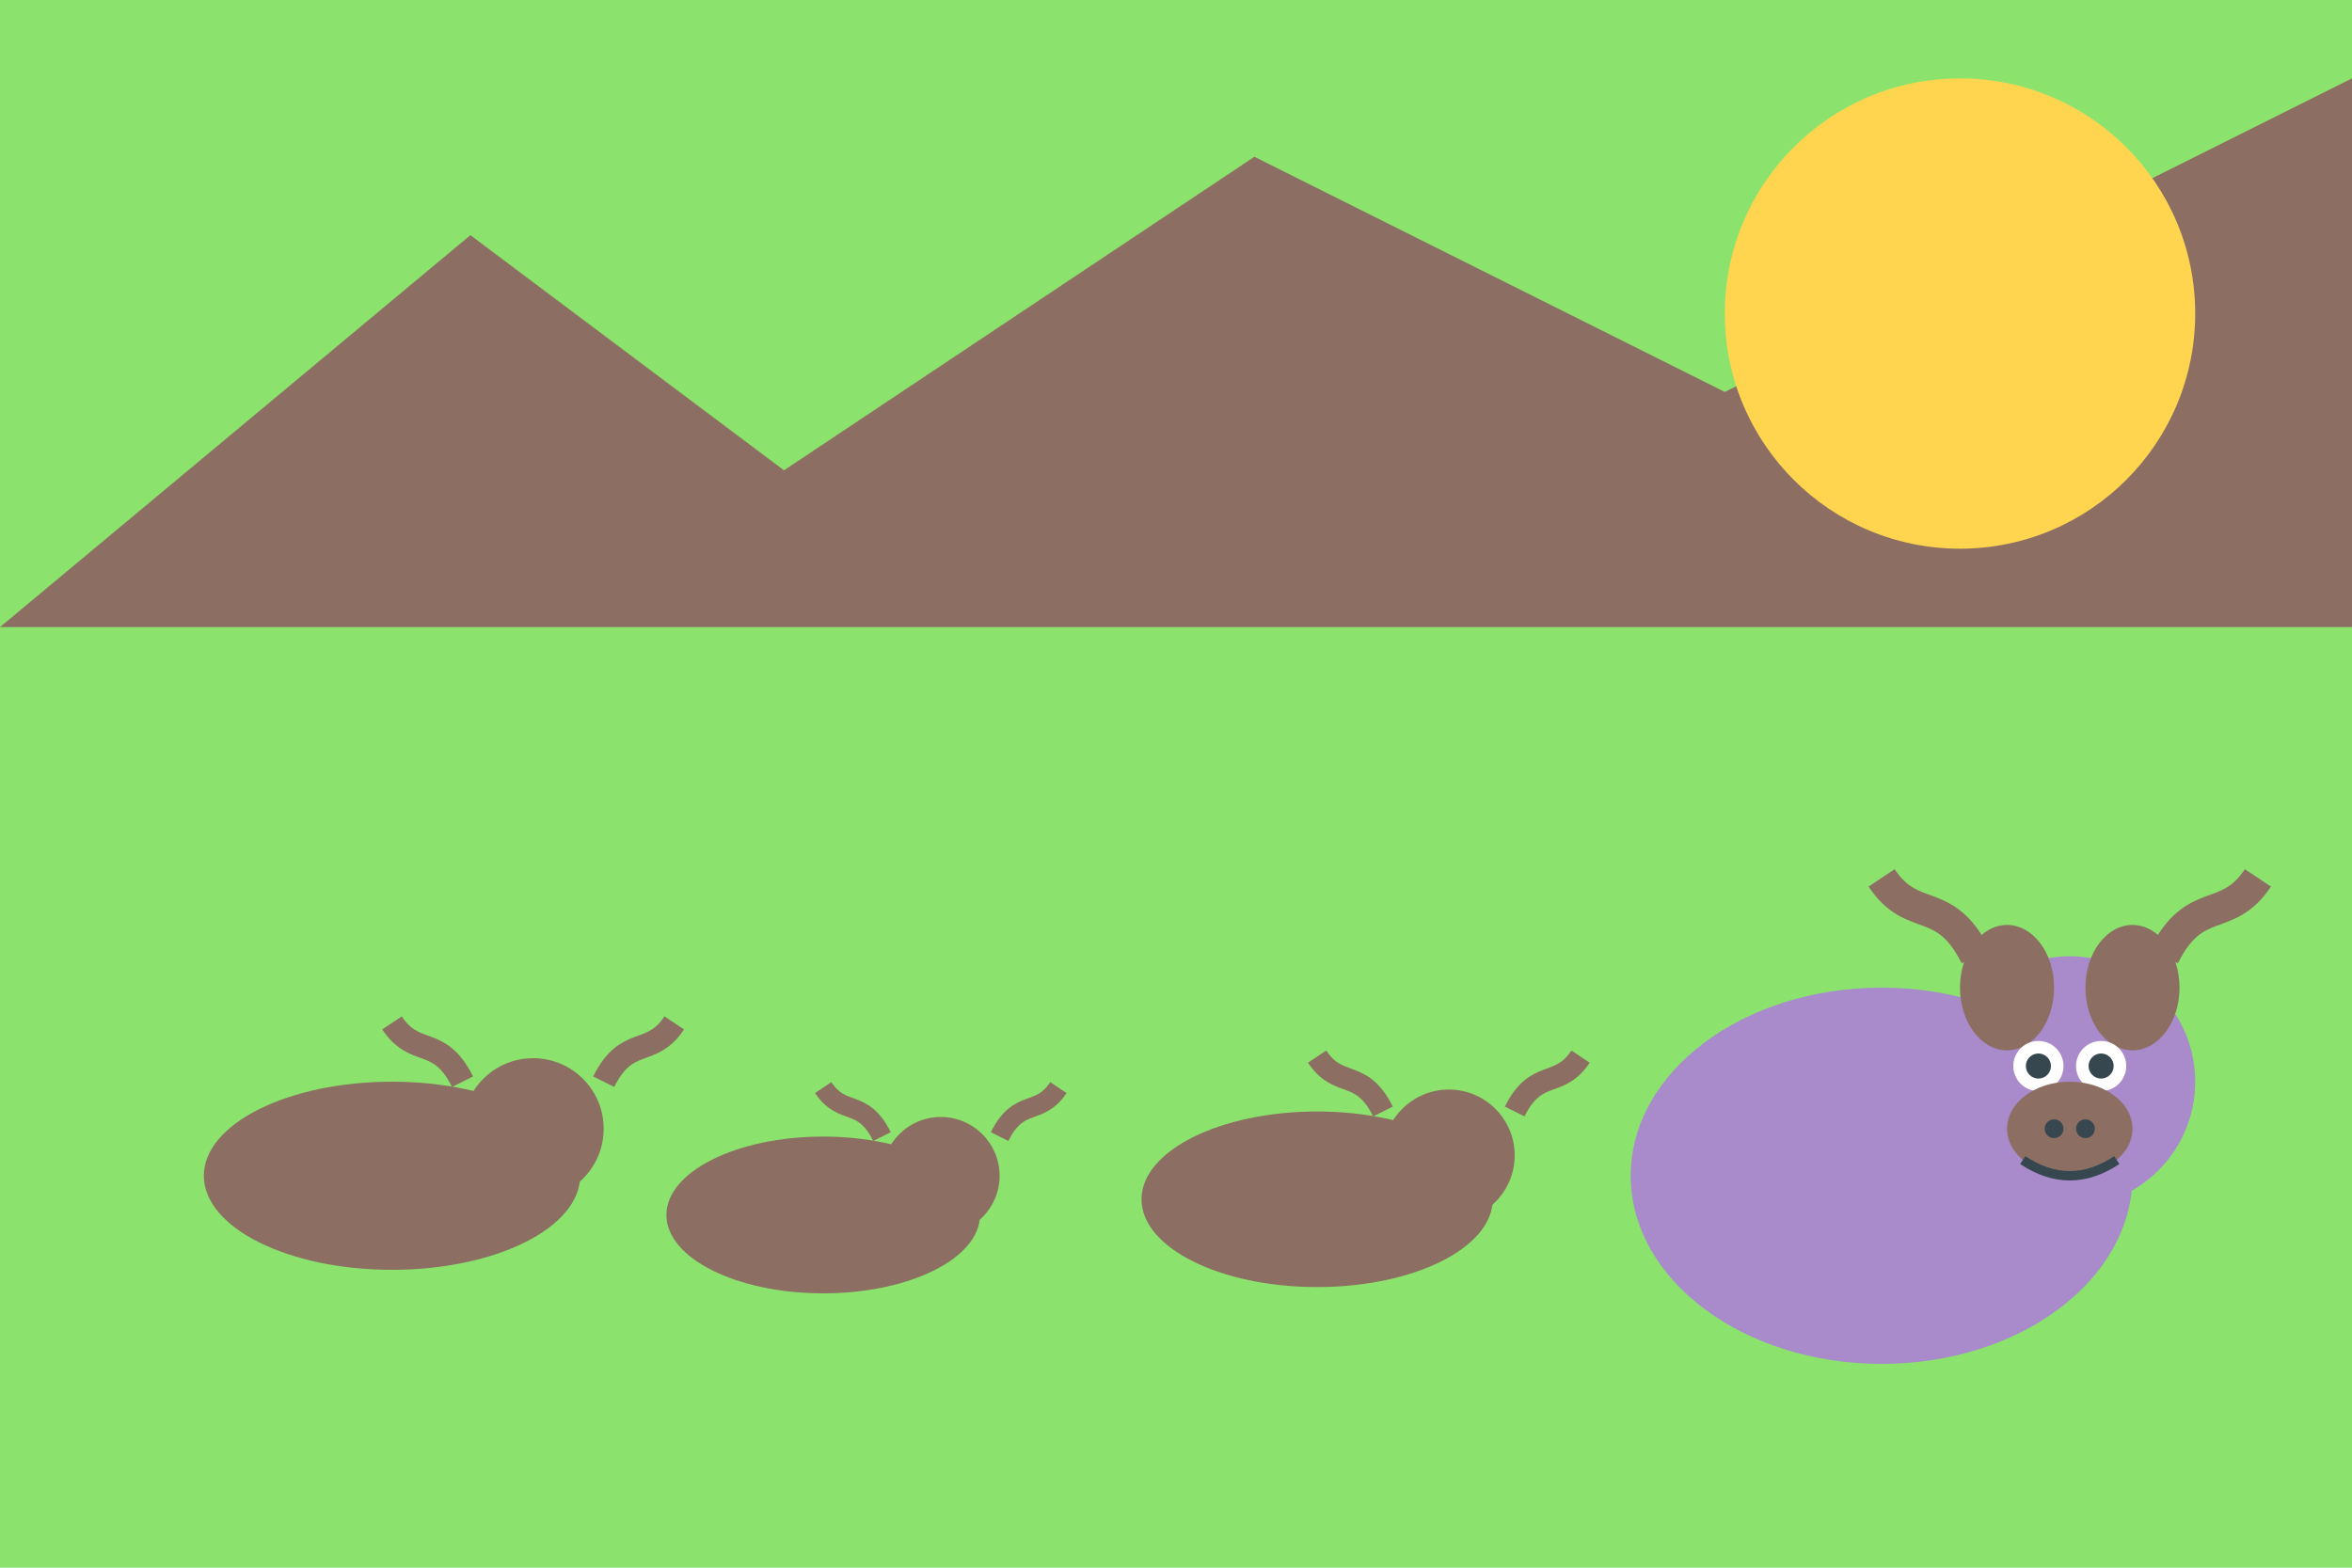
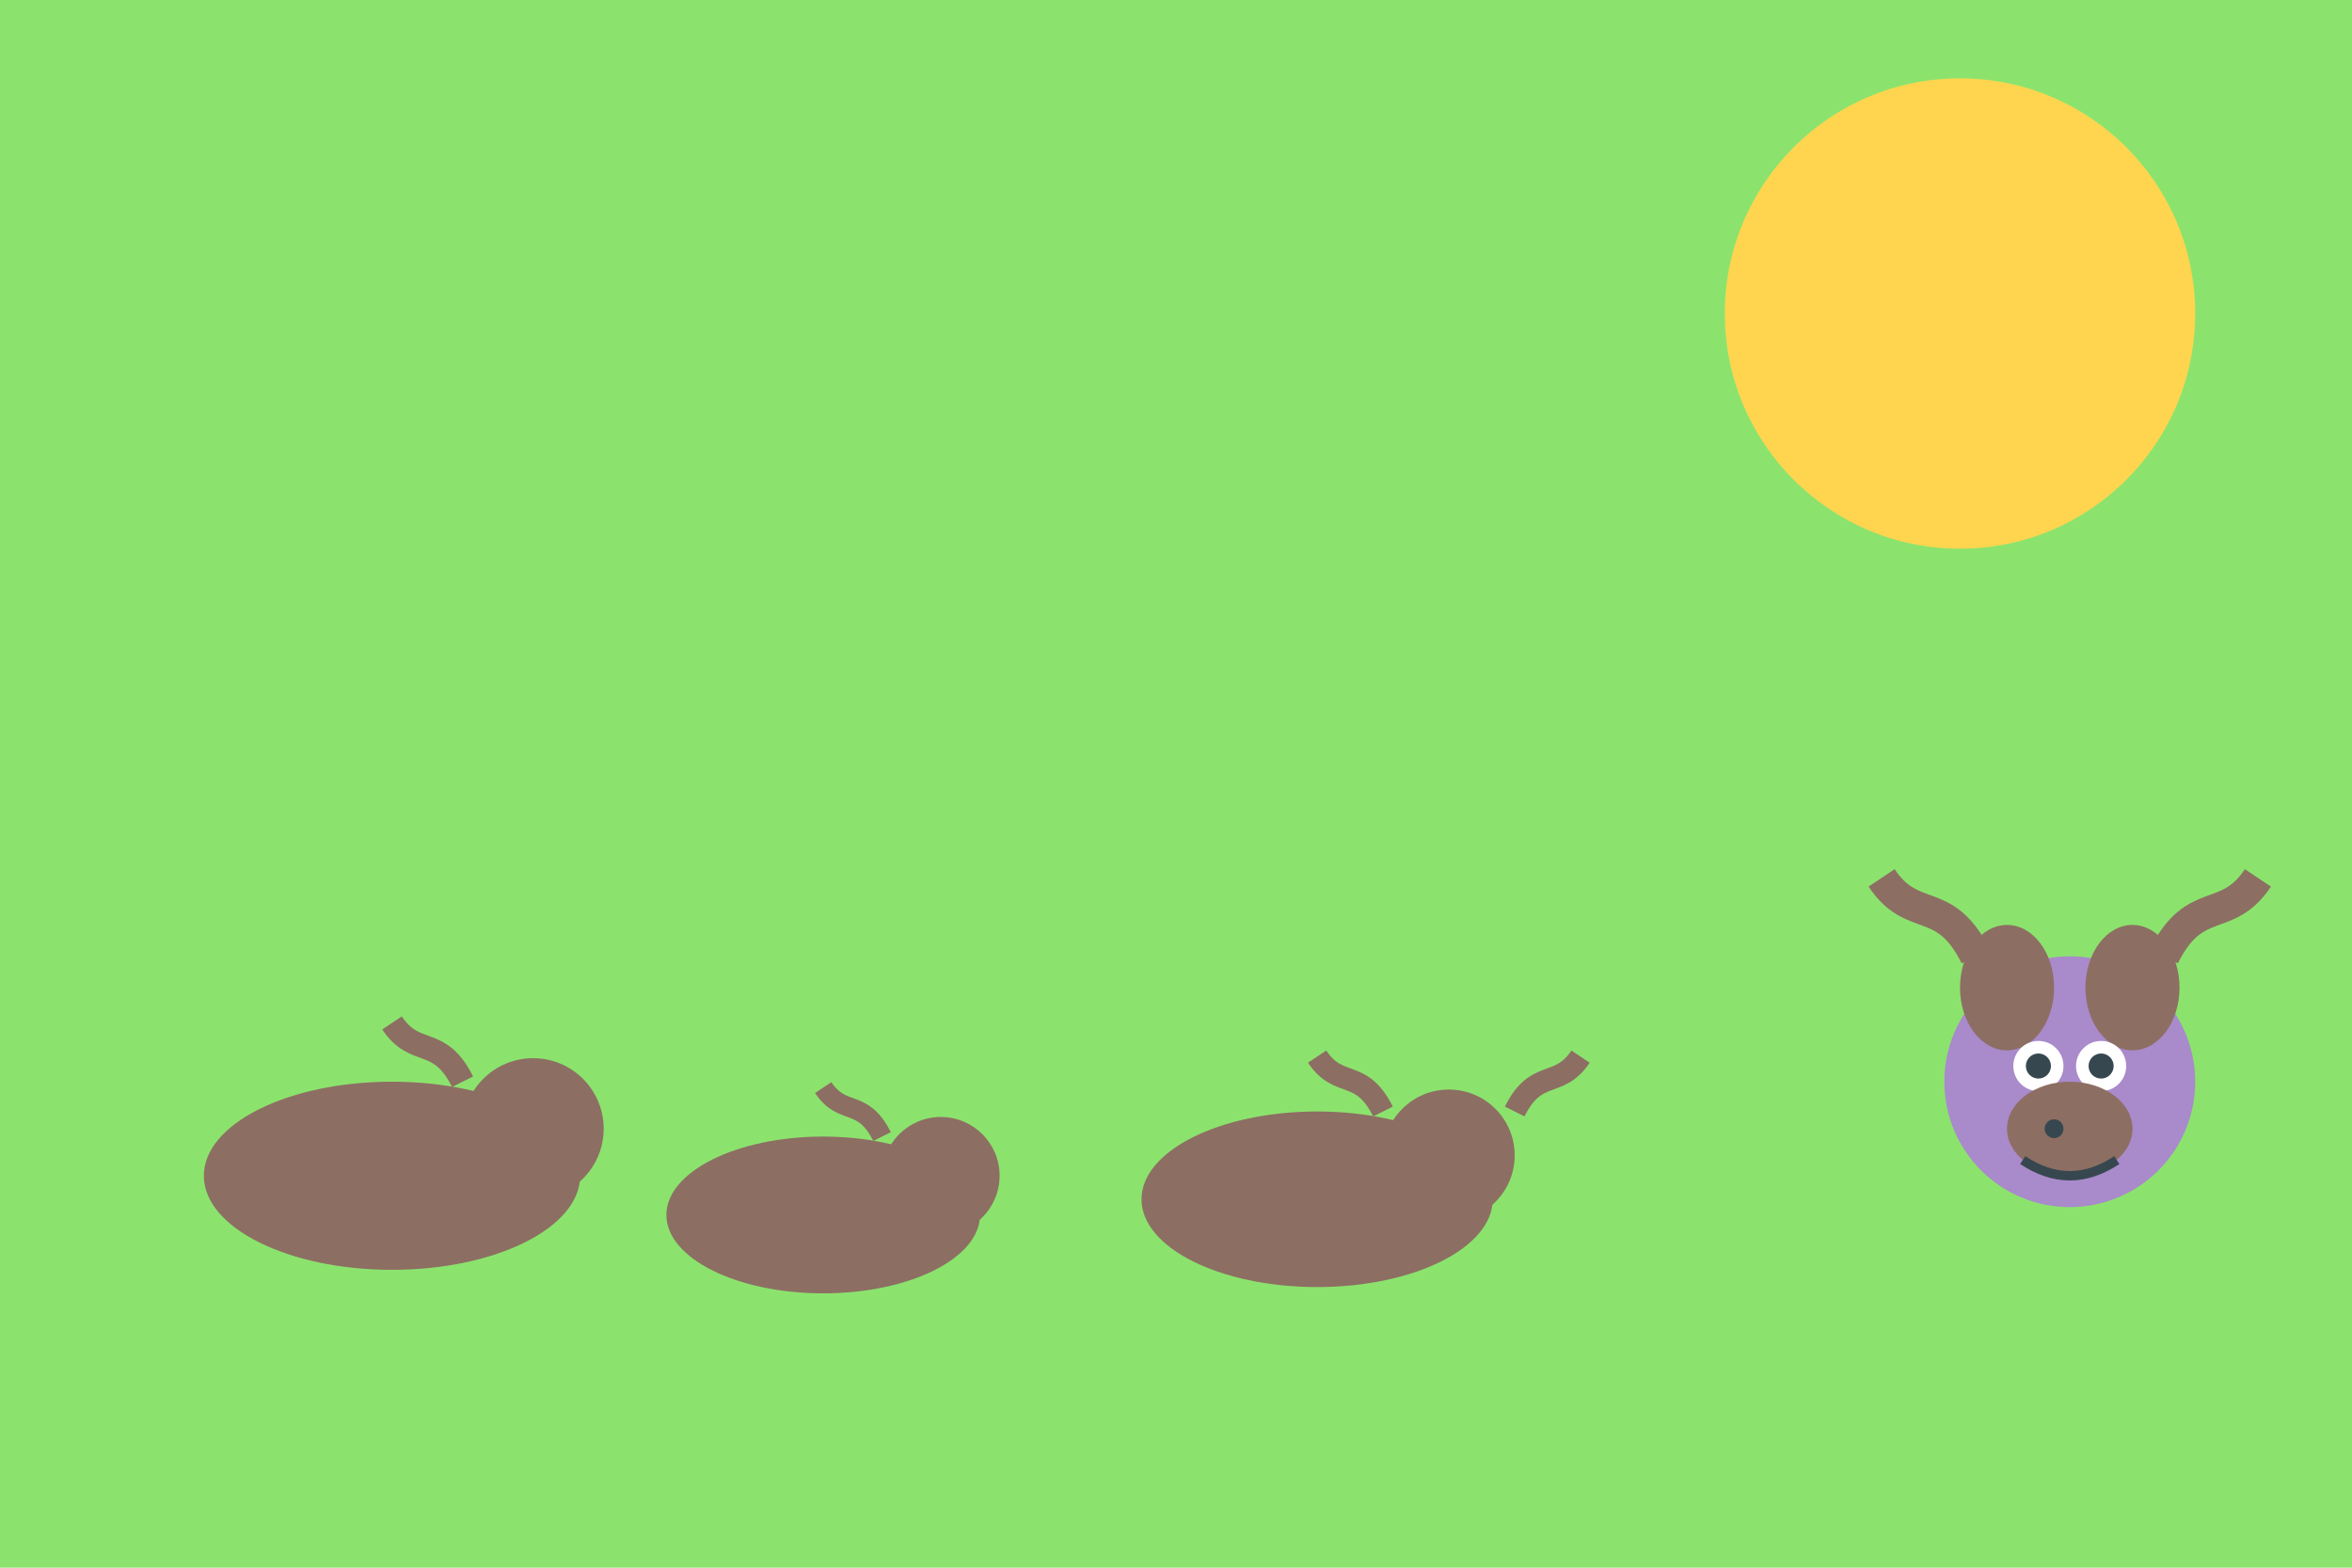
<svg xmlns="http://www.w3.org/2000/svg" width="300" height="200" viewBox="0 0 300 200">
  <rect width="300" height="200" fill="#8BE36D" />
-   <path d="M0 80 L60 30 L100 60 L160 20 L220 50 L300 10 L300 80 Z" fill="#8D6E63" />
  <circle cx="250" cy="40" r="30" fill="#FFD54F" />
  <g transform="translate(20, 120) scale(0.3)">
    <ellipse cx="100" cy="100" rx="80" ry="40" fill="#8D6E63" />
    <circle cx="160" cy="80" r="30" fill="#8D6E63" />
    <path d="M130 60 C120 40, 110 50, 100 35" stroke="#8D6E63" stroke-width="10" fill="none" />
-     <path d="M190 60 C200 40, 210 50, 220 35" stroke="#8D6E63" stroke-width="10" fill="none" />
  </g>
  <g transform="translate(80, 130) scale(0.25)">
    <ellipse cx="100" cy="100" rx="80" ry="40" fill="#8D6E63" />
    <circle cx="160" cy="80" r="30" fill="#8D6E63" />
    <path d="M130 60 C120 40, 110 50, 100 35" stroke="#8D6E63" stroke-width="10" fill="none" />
-     <path d="M190 60 C200 40, 210 50, 220 35" stroke="#8D6E63" stroke-width="10" fill="none" />
  </g>
  <g transform="translate(140, 125) scale(0.28)">
    <ellipse cx="100" cy="100" rx="80" ry="40" fill="#8D6E63" />
    <circle cx="160" cy="80" r="30" fill="#8D6E63" />
    <path d="M130 60 C120 40, 110 50, 100 35" stroke="#8D6E63" stroke-width="10" fill="none" />
    <path d="M190 60 C200 40, 210 50, 220 35" stroke="#8D6E63" stroke-width="10" fill="none" />
  </g>
  <g transform="translate(200, 110) scale(0.4)">
-     <ellipse cx="100" cy="100" rx="80" ry="60" fill="#A98ACB" />
    <circle cx="160" cy="70" r="40" fill="#A98ACB" />
    <ellipse cx="140" cy="40" rx="15" ry="20" fill="#8D6E63" />
    <ellipse cx="180" cy="40" rx="15" ry="20" fill="#8D6E63" />
    <path d="M130 30 C120 10, 110 20, 100 5" stroke="#8D6E63" stroke-width="10" fill="none" />
    <path d="M190 30 C200 10, 210 20, 220 5" stroke="#8D6E63" stroke-width="10" fill="none" />
    <circle cx="150" cy="65" r="8" fill="white" />
    <circle cx="170" cy="65" r="8" fill="white" />
    <circle cx="150" cy="65" r="4" fill="#37474F" />
    <circle cx="170" cy="65" r="4" fill="#37474F" />
    <ellipse cx="160" cy="85" rx="20" ry="15" fill="#8D6E63" />
    <circle cx="155" cy="85" r="3" fill="#37474F" />
-     <circle cx="165" cy="85" r="3" fill="#37474F" />
    <path d="M145 95 Q160 105, 175 95" stroke="#37474F" stroke-width="3" fill="none" />
  </g>
</svg>